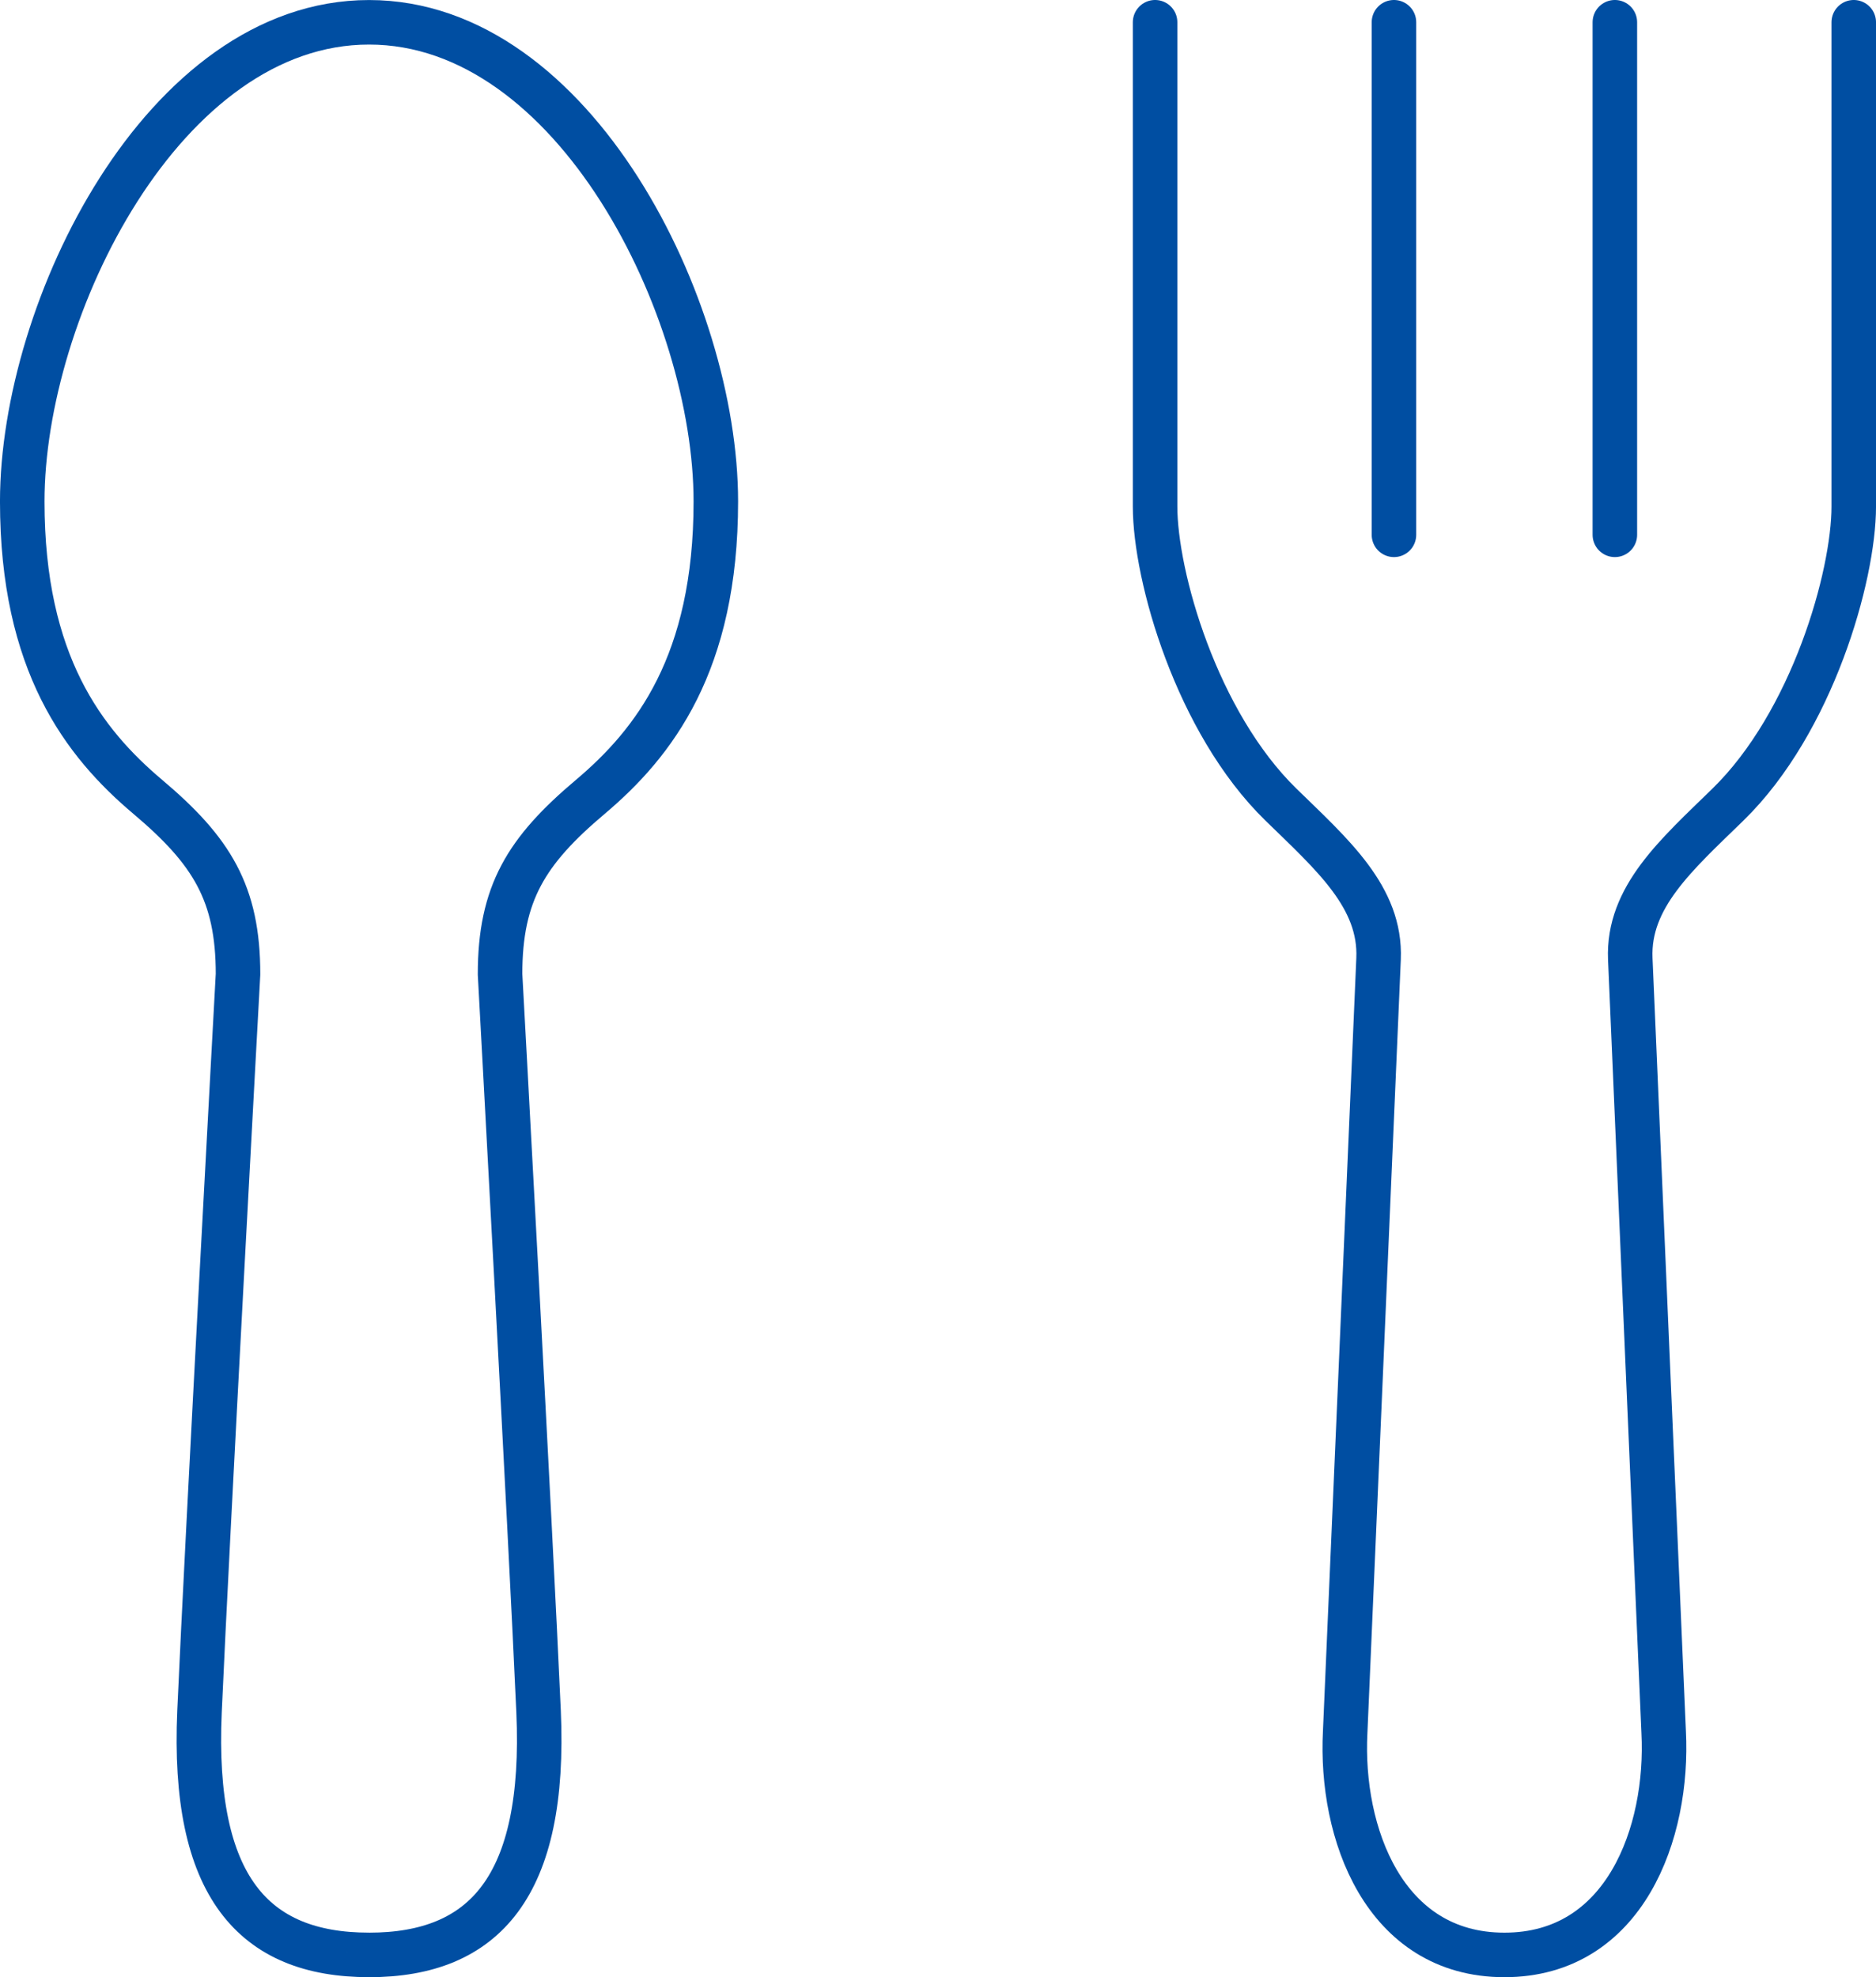
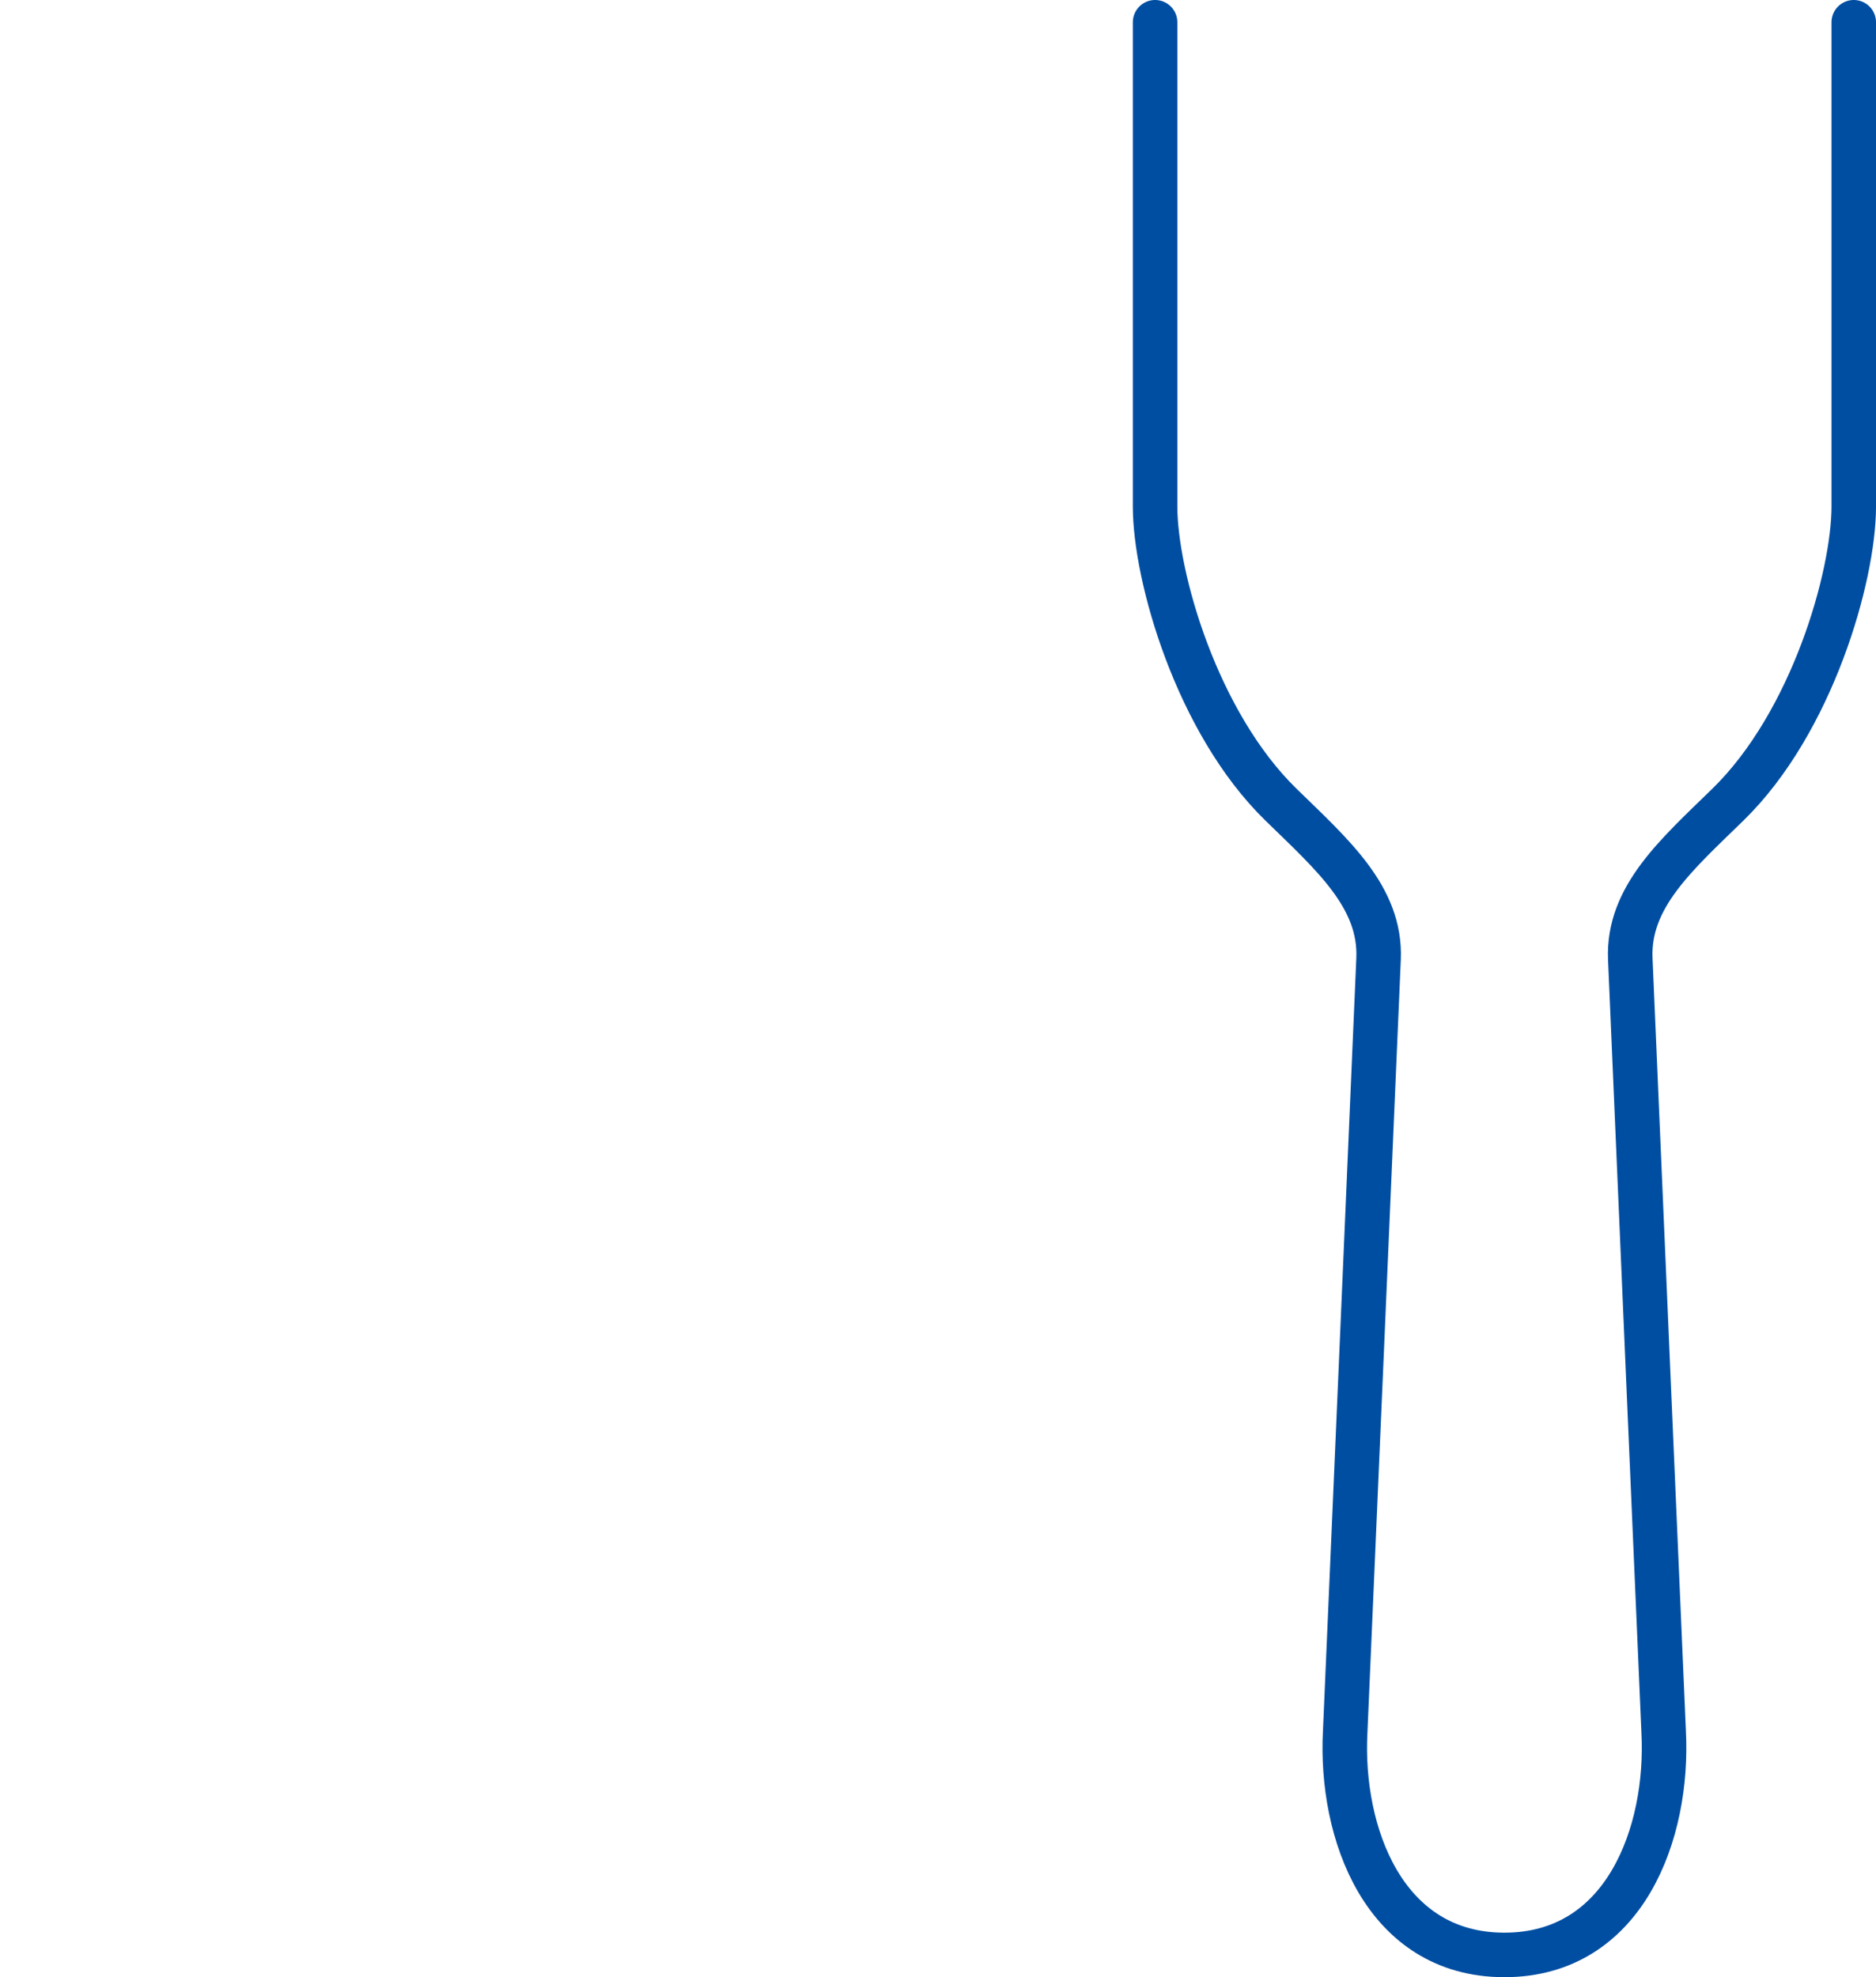
<svg xmlns="http://www.w3.org/2000/svg" id="_レイヤー_2" data-name="レイヤー 2" width="71.682" height="75.531" viewBox="0 0 71.682 75.531">
  <defs>
    <style>
      .cls-1 {
        fill: none;
        stroke: #004ea2;
        stroke-linecap: round;
        stroke-linejoin: round;
        stroke-width: 1.701px;
      }
    </style>
  </defs>
  <g id="_レイヤー_1-2" data-name="レイヤー 1">
    <g>
-       <path class="cls-1" d="M14.101,74.681c4.417,0,6.772-2.622,6.478-9.296-.294-6.674-1.472-28.169-1.472-28.169,0-3.092,1.002-4.711,3.446-6.772,2.443-2.061,4.799-5.104,4.799-11.287,0-7.361-5.398-18.305-13.25-18.305C6.249,.85,.85,11.794,.85,19.156c0,6.184,2.356,9.226,4.799,11.287,2.443,2.061,3.446,3.681,3.446,6.772,0,0-1.178,21.495-1.472,28.169-.294,6.674,2.061,9.296,6.478,9.296Z" />
-       <line class="cls-1" x1="53.263" y1=".85" x2="53.263" y2="20.431" />
      <path class="cls-1" d="M70.832,.85V19.352c0,2.65-1.579,8.236-4.809,11.386-1.963,1.914-3.828,3.533-3.73,5.889,.098,2.356,1.276,29.543,1.276,29.543,.196,3.828-1.472,8.511-6.085,8.511-4.613,0-6.282-4.683-6.085-8.511,0,0,1.178-27.188,1.276-29.543,.098-2.356-1.767-3.975-3.73-5.889-3.23-3.15-4.809-8.735-4.809-11.386V.85" />
-       <line class="cls-1" x1="61.704" y1=".85" x2="61.704" y2="20.431" />
    </g>
  </g>
</svg>